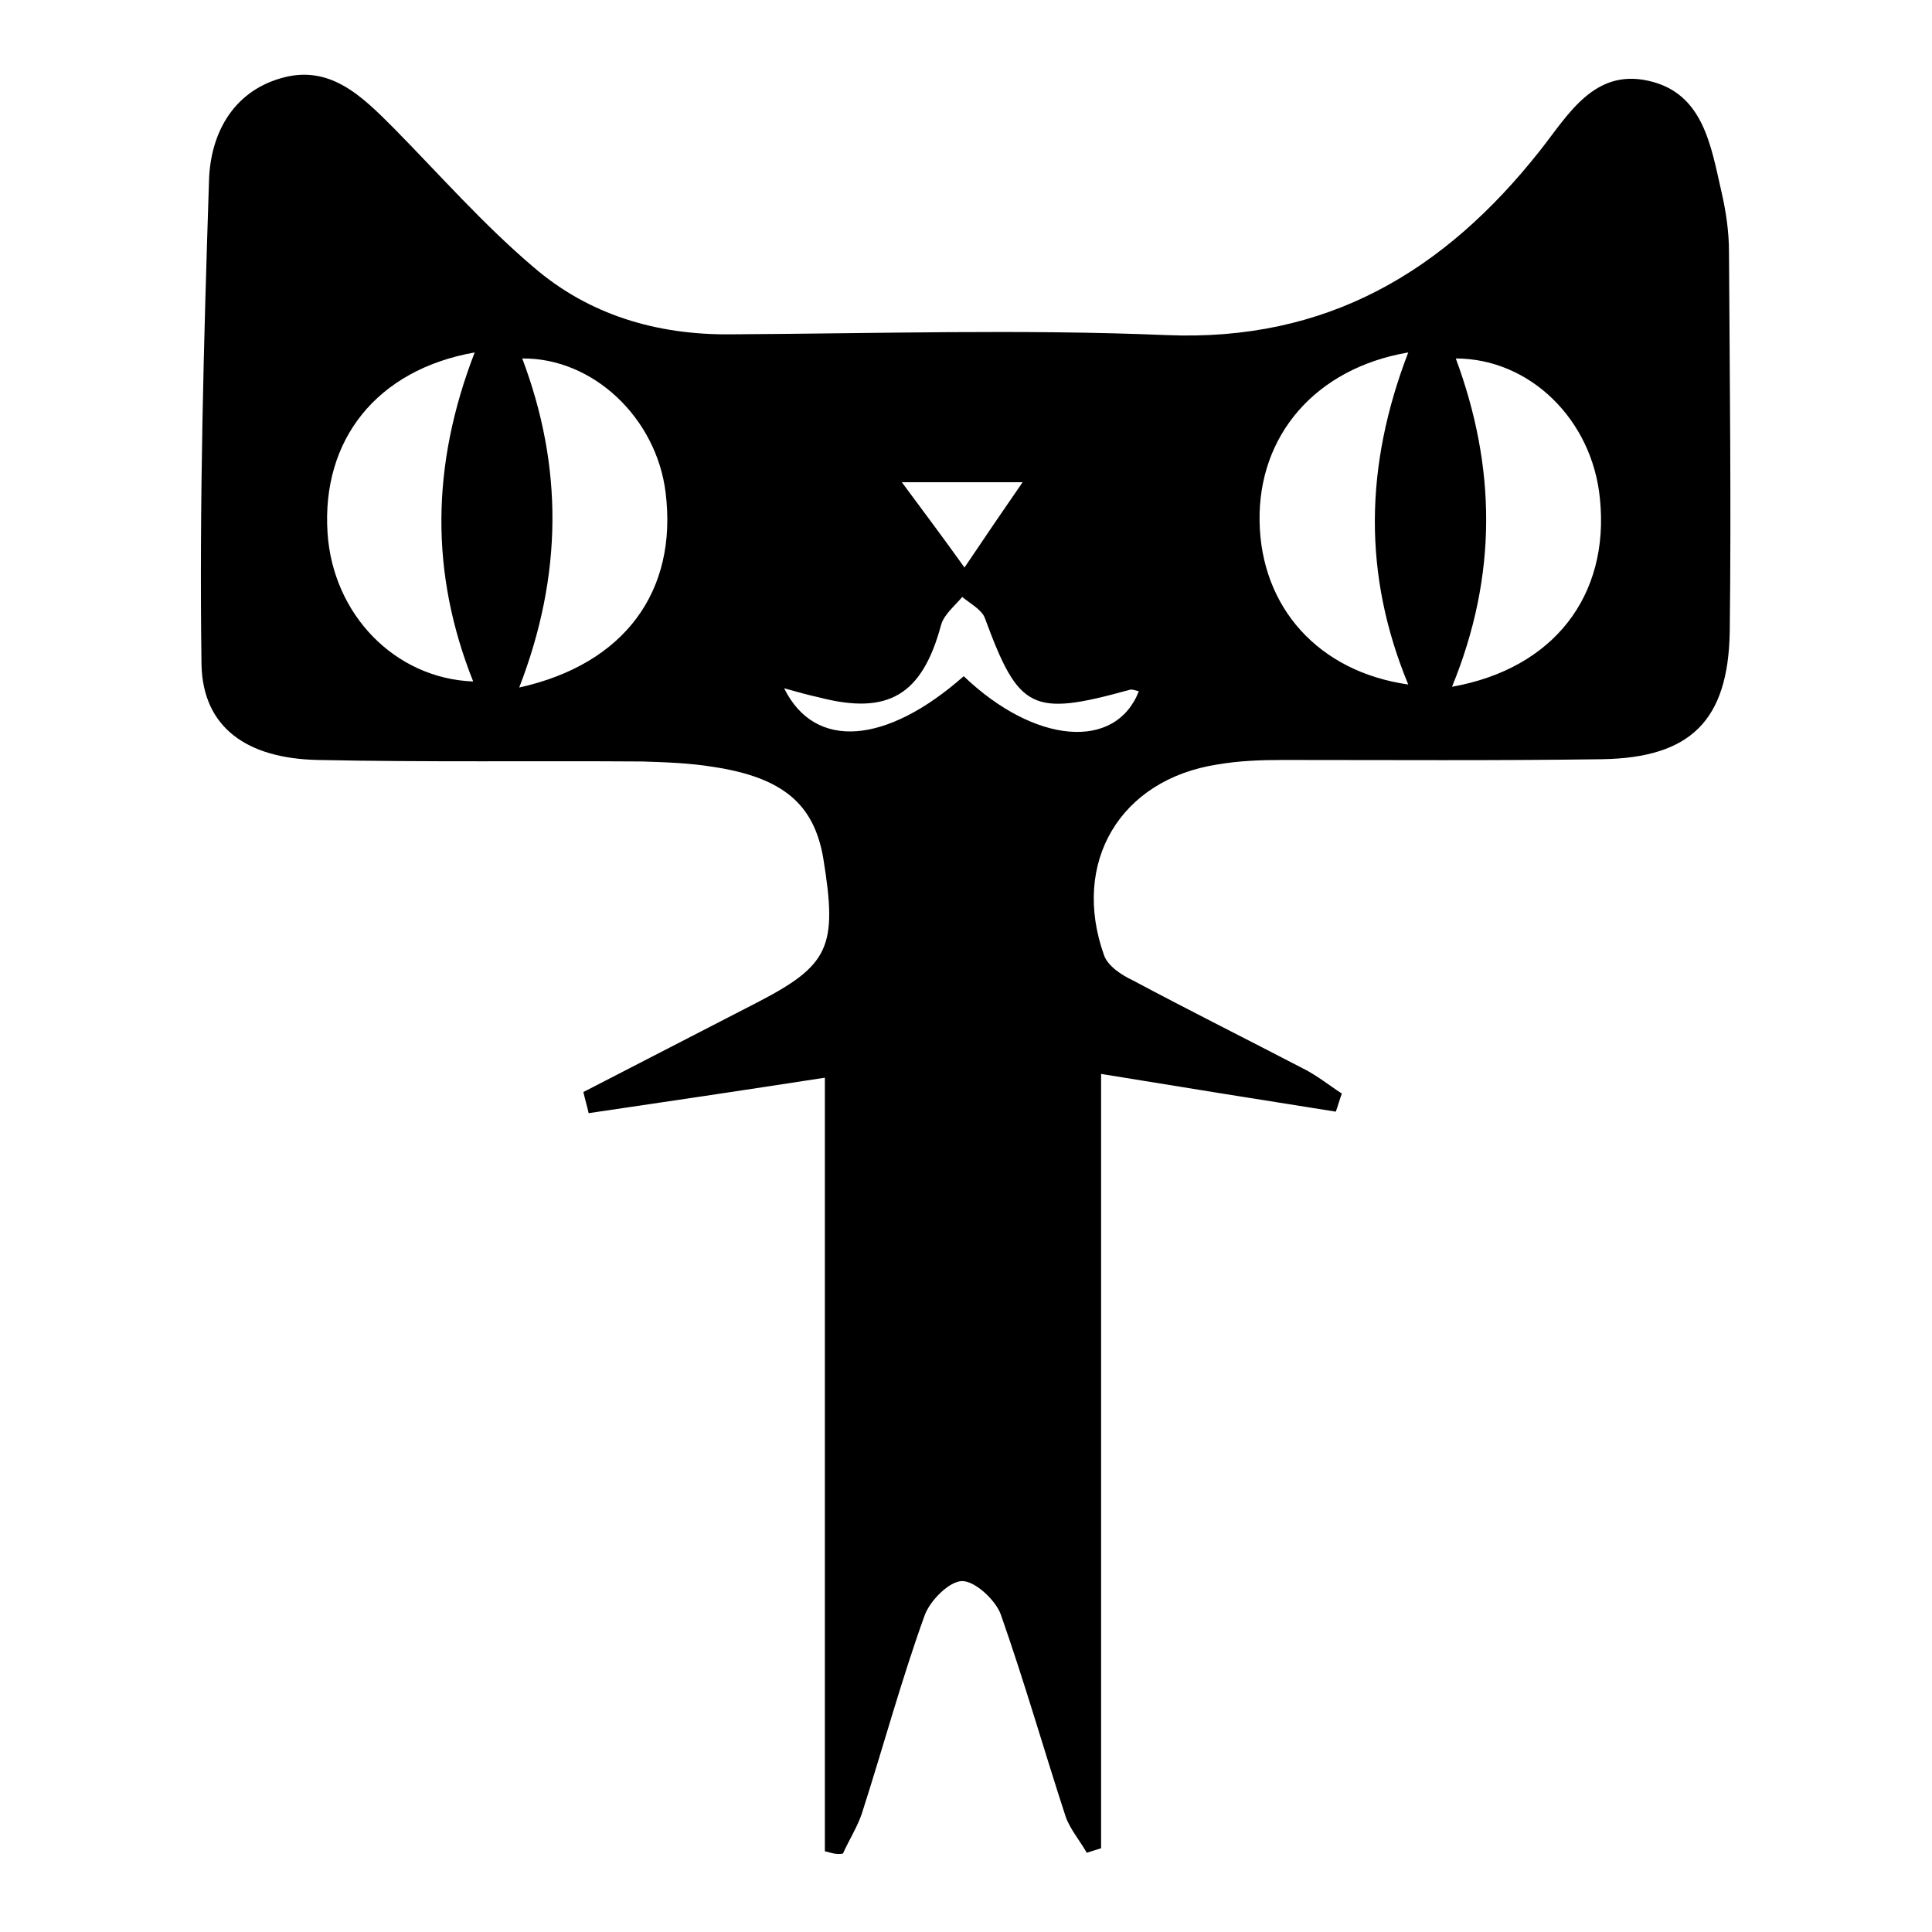
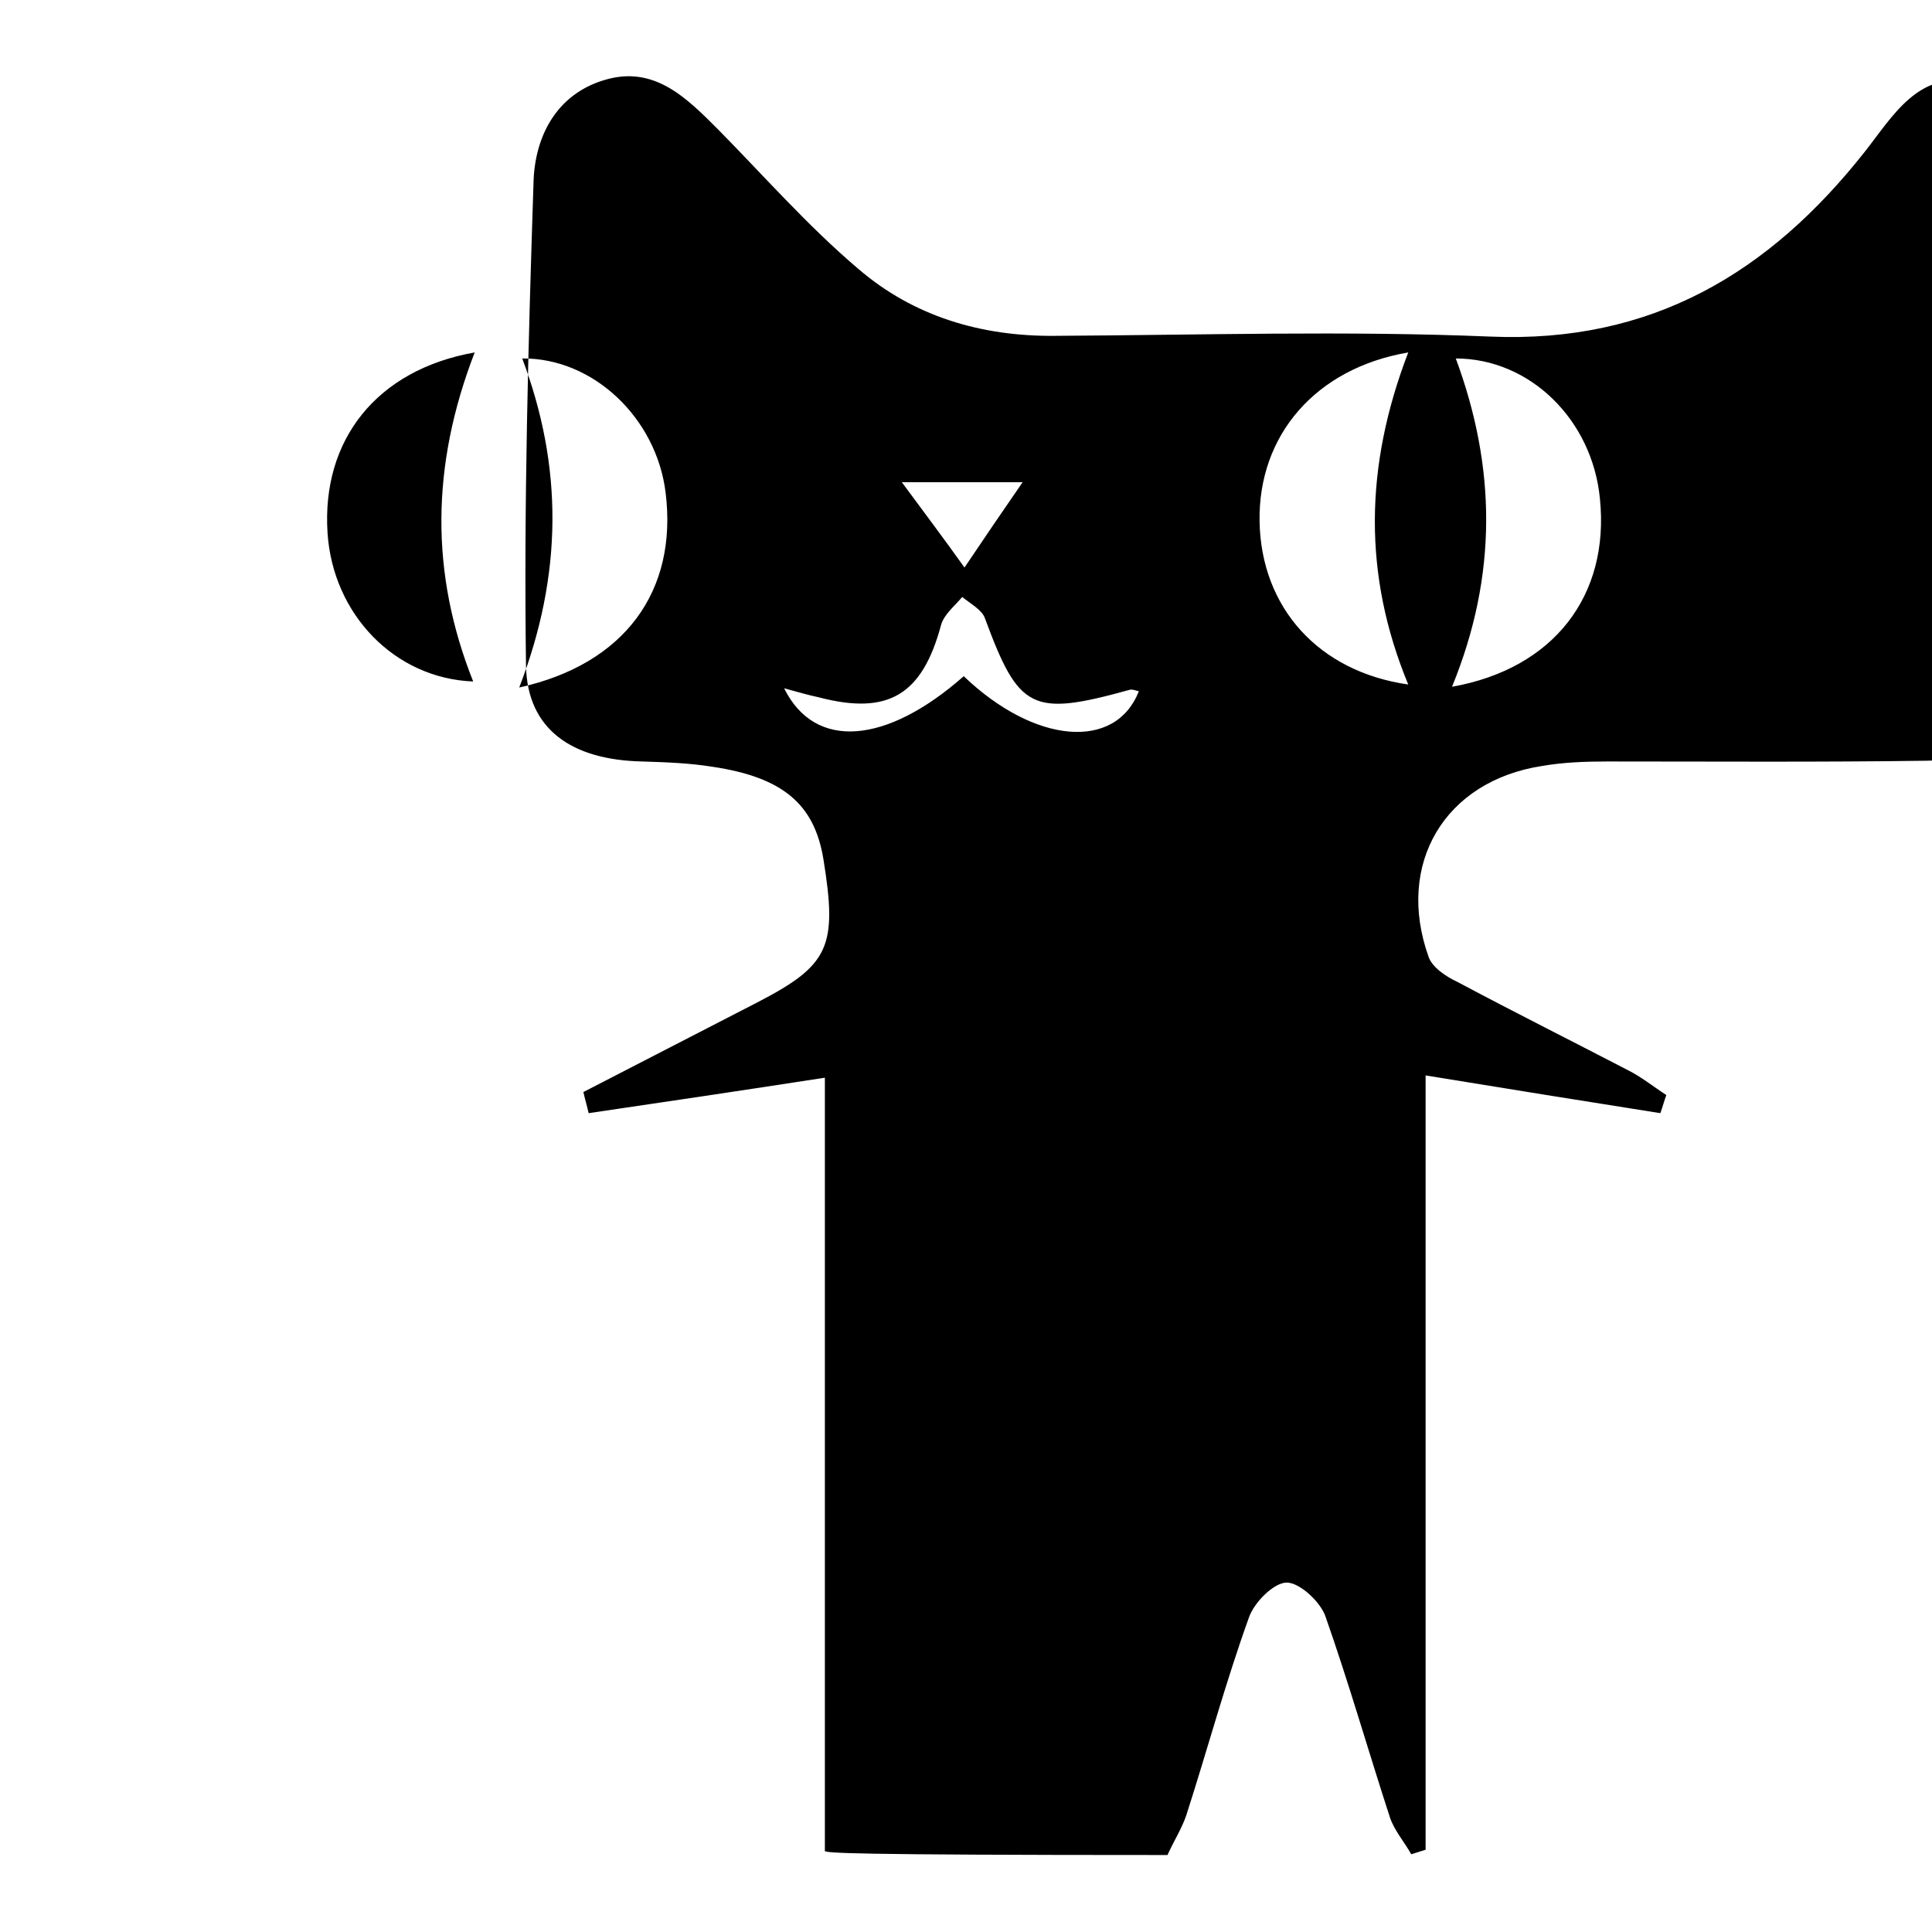
<svg xmlns="http://www.w3.org/2000/svg" version="1.1" x="0px" y="0px" viewBox="0 0 256 256" enable-background="new 0 0 256 256" xml:space="preserve">
  <g>
-     <path fill="#000000" d="M109.3,245.3c0-33.9,0-67.8,0-102.5c-11,1.7-21.1,3.2-31.3,4.7c-0.2-0.9-0.5-1.9-0.7-2.8 c7.6-3.9,15.3-7.9,22.9-11.8c9.7-5,10.8-7.4,8.9-19.1c-1.2-7.2-5.3-10.8-14.7-12.2c-3.1-0.5-6.2-0.6-9.3-0.7 c-14.3-0.1-28.6,0.1-43-0.2c-9.4-0.2-15.2-4.3-15.4-12.6c-0.3-21.4,0.3-42.9,1-64.3c0.2-5.9,3-11.5,9.4-13.4 c6.6-2,10.9,2.4,15.1,6.6c6.1,6.2,11.9,12.8,18.5,18.4c7.3,6.3,16.3,9,26.1,8.9c19.2-0.1,38.5-0.7,57.7,0.1 c21.3,0.9,36.9-8.4,49.6-24.5c3.7-4.7,7.1-10.8,14.3-9.2c7.3,1.6,8.3,8.6,9.7,14.7c0.6,2.6,1,5.3,1,8c0.1,16.8,0.3,33.6,0.1,50.3 c-0.2,11.8-5.2,16.7-16.9,16.9c-14.1,0.2-28.2,0.1-42.3,0.1c-2.9,0-5.8,0.1-8.7,0.6c-12.9,2-19.4,13-15,25.3 c0.5,1.4,2.3,2.6,3.8,3.3c7.5,4,15.1,7.8,22.6,11.7c1.8,0.9,3.4,2.2,5.1,3.3c-0.3,0.8-0.5,1.6-0.8,2.4c-10.1-1.6-20.1-3.2-31.1-5 c0,34.5,0,68.6,0,102.6c-0.6,0.2-1.3,0.4-1.9,0.6c-0.9-1.6-2.2-3.1-2.8-4.8c-2.9-8.9-5.5-18-8.6-26.8c-0.7-1.9-3.4-4.4-5.1-4.4 c-1.7,0-4.3,2.6-5,4.6c-3.1,8.6-5.5,17.5-8.3,26.2c-0.6,1.8-1.7,3.5-2.5,5.3C110.9,245.8,110.1,245.5,109.3,245.3z M186.6,46.7 c-12.3,2.1-19.9,11-19.7,22.4c0.2,11.4,7.8,19.9,19.7,21.6C180.6,76.2,180.8,61.8,186.6,46.7z M192.4,91 c13.5-2.4,20.9-12.1,19.6-24.9c-1-10.5-9.3-18.6-19.1-18.6C198.2,61.8,198.5,76.1,192.4,91z M62.9,46.7 c-13,2.3-20.3,11.6-19.5,23.9c0.7,10.8,8.9,19.3,19.3,19.7C57,76,57.1,61.7,62.9,46.7z M68.8,91.1c14-3.1,21-12.8,19.4-25.8 c-1.2-9.9-9.6-17.9-19-17.8C74.6,61.8,74.6,76.1,68.8,91.1z M103.9,91.2c4.1,8.3,13.6,7.4,23.8-1.6c9.4,9,20.1,9.9,23.2,2 c-0.4-0.1-0.9-0.3-1.2-0.2c-13,3.6-14.7,2.7-19.2-9.5c-0.4-1.1-1.9-1.9-3-2.8c-1,1.2-2.4,2.3-2.8,3.7c-2.5,9.3-7,12-16.2,9.6 C107.1,92.1,105.7,91.7,103.9,91.2z M127.8,75.2c2.9-4.3,5-7.4,7.7-11.3c-5.8,0-10.2,0-16,0C122.6,68.1,124.8,71,127.8,75.2z" />
+     <path fill="#000000" d="M109.3,245.3c0-33.9,0-67.8,0-102.5c-11,1.7-21.1,3.2-31.3,4.7c-0.2-0.9-0.5-1.9-0.7-2.8 c7.6-3.9,15.3-7.9,22.9-11.8c9.7-5,10.8-7.4,8.9-19.1c-1.2-7.2-5.3-10.8-14.7-12.2c-3.1-0.5-6.2-0.6-9.3-0.7 c-9.4-0.2-15.2-4.3-15.4-12.6c-0.3-21.4,0.3-42.9,1-64.3c0.2-5.9,3-11.5,9.4-13.4 c6.6-2,10.9,2.4,15.1,6.6c6.1,6.2,11.9,12.8,18.5,18.4c7.3,6.3,16.3,9,26.1,8.9c19.2-0.1,38.5-0.7,57.7,0.1 c21.3,0.9,36.9-8.4,49.6-24.5c3.7-4.7,7.1-10.8,14.3-9.2c7.3,1.6,8.3,8.6,9.7,14.7c0.6,2.6,1,5.3,1,8c0.1,16.8,0.3,33.6,0.1,50.3 c-0.2,11.8-5.2,16.7-16.9,16.9c-14.1,0.2-28.2,0.1-42.3,0.1c-2.9,0-5.8,0.1-8.7,0.6c-12.9,2-19.4,13-15,25.3 c0.5,1.4,2.3,2.6,3.8,3.3c7.5,4,15.1,7.8,22.6,11.7c1.8,0.9,3.4,2.2,5.1,3.3c-0.3,0.8-0.5,1.6-0.8,2.4c-10.1-1.6-20.1-3.2-31.1-5 c0,34.5,0,68.6,0,102.6c-0.6,0.2-1.3,0.4-1.9,0.6c-0.9-1.6-2.2-3.1-2.8-4.8c-2.9-8.9-5.5-18-8.6-26.8c-0.7-1.9-3.4-4.4-5.1-4.4 c-1.7,0-4.3,2.6-5,4.6c-3.1,8.6-5.5,17.5-8.3,26.2c-0.6,1.8-1.7,3.5-2.5,5.3C110.9,245.8,110.1,245.5,109.3,245.3z M186.6,46.7 c-12.3,2.1-19.9,11-19.7,22.4c0.2,11.4,7.8,19.9,19.7,21.6C180.6,76.2,180.8,61.8,186.6,46.7z M192.4,91 c13.5-2.4,20.9-12.1,19.6-24.9c-1-10.5-9.3-18.6-19.1-18.6C198.2,61.8,198.5,76.1,192.4,91z M62.9,46.7 c-13,2.3-20.3,11.6-19.5,23.9c0.7,10.8,8.9,19.3,19.3,19.7C57,76,57.1,61.7,62.9,46.7z M68.8,91.1c14-3.1,21-12.8,19.4-25.8 c-1.2-9.9-9.6-17.9-19-17.8C74.6,61.8,74.6,76.1,68.8,91.1z M103.9,91.2c4.1,8.3,13.6,7.4,23.8-1.6c9.4,9,20.1,9.9,23.2,2 c-0.4-0.1-0.9-0.3-1.2-0.2c-13,3.6-14.7,2.7-19.2-9.5c-0.4-1.1-1.9-1.9-3-2.8c-1,1.2-2.4,2.3-2.8,3.7c-2.5,9.3-7,12-16.2,9.6 C107.1,92.1,105.7,91.7,103.9,91.2z M127.8,75.2c2.9-4.3,5-7.4,7.7-11.3c-5.8,0-10.2,0-16,0C122.6,68.1,124.8,71,127.8,75.2z" />
  </g>
</svg>